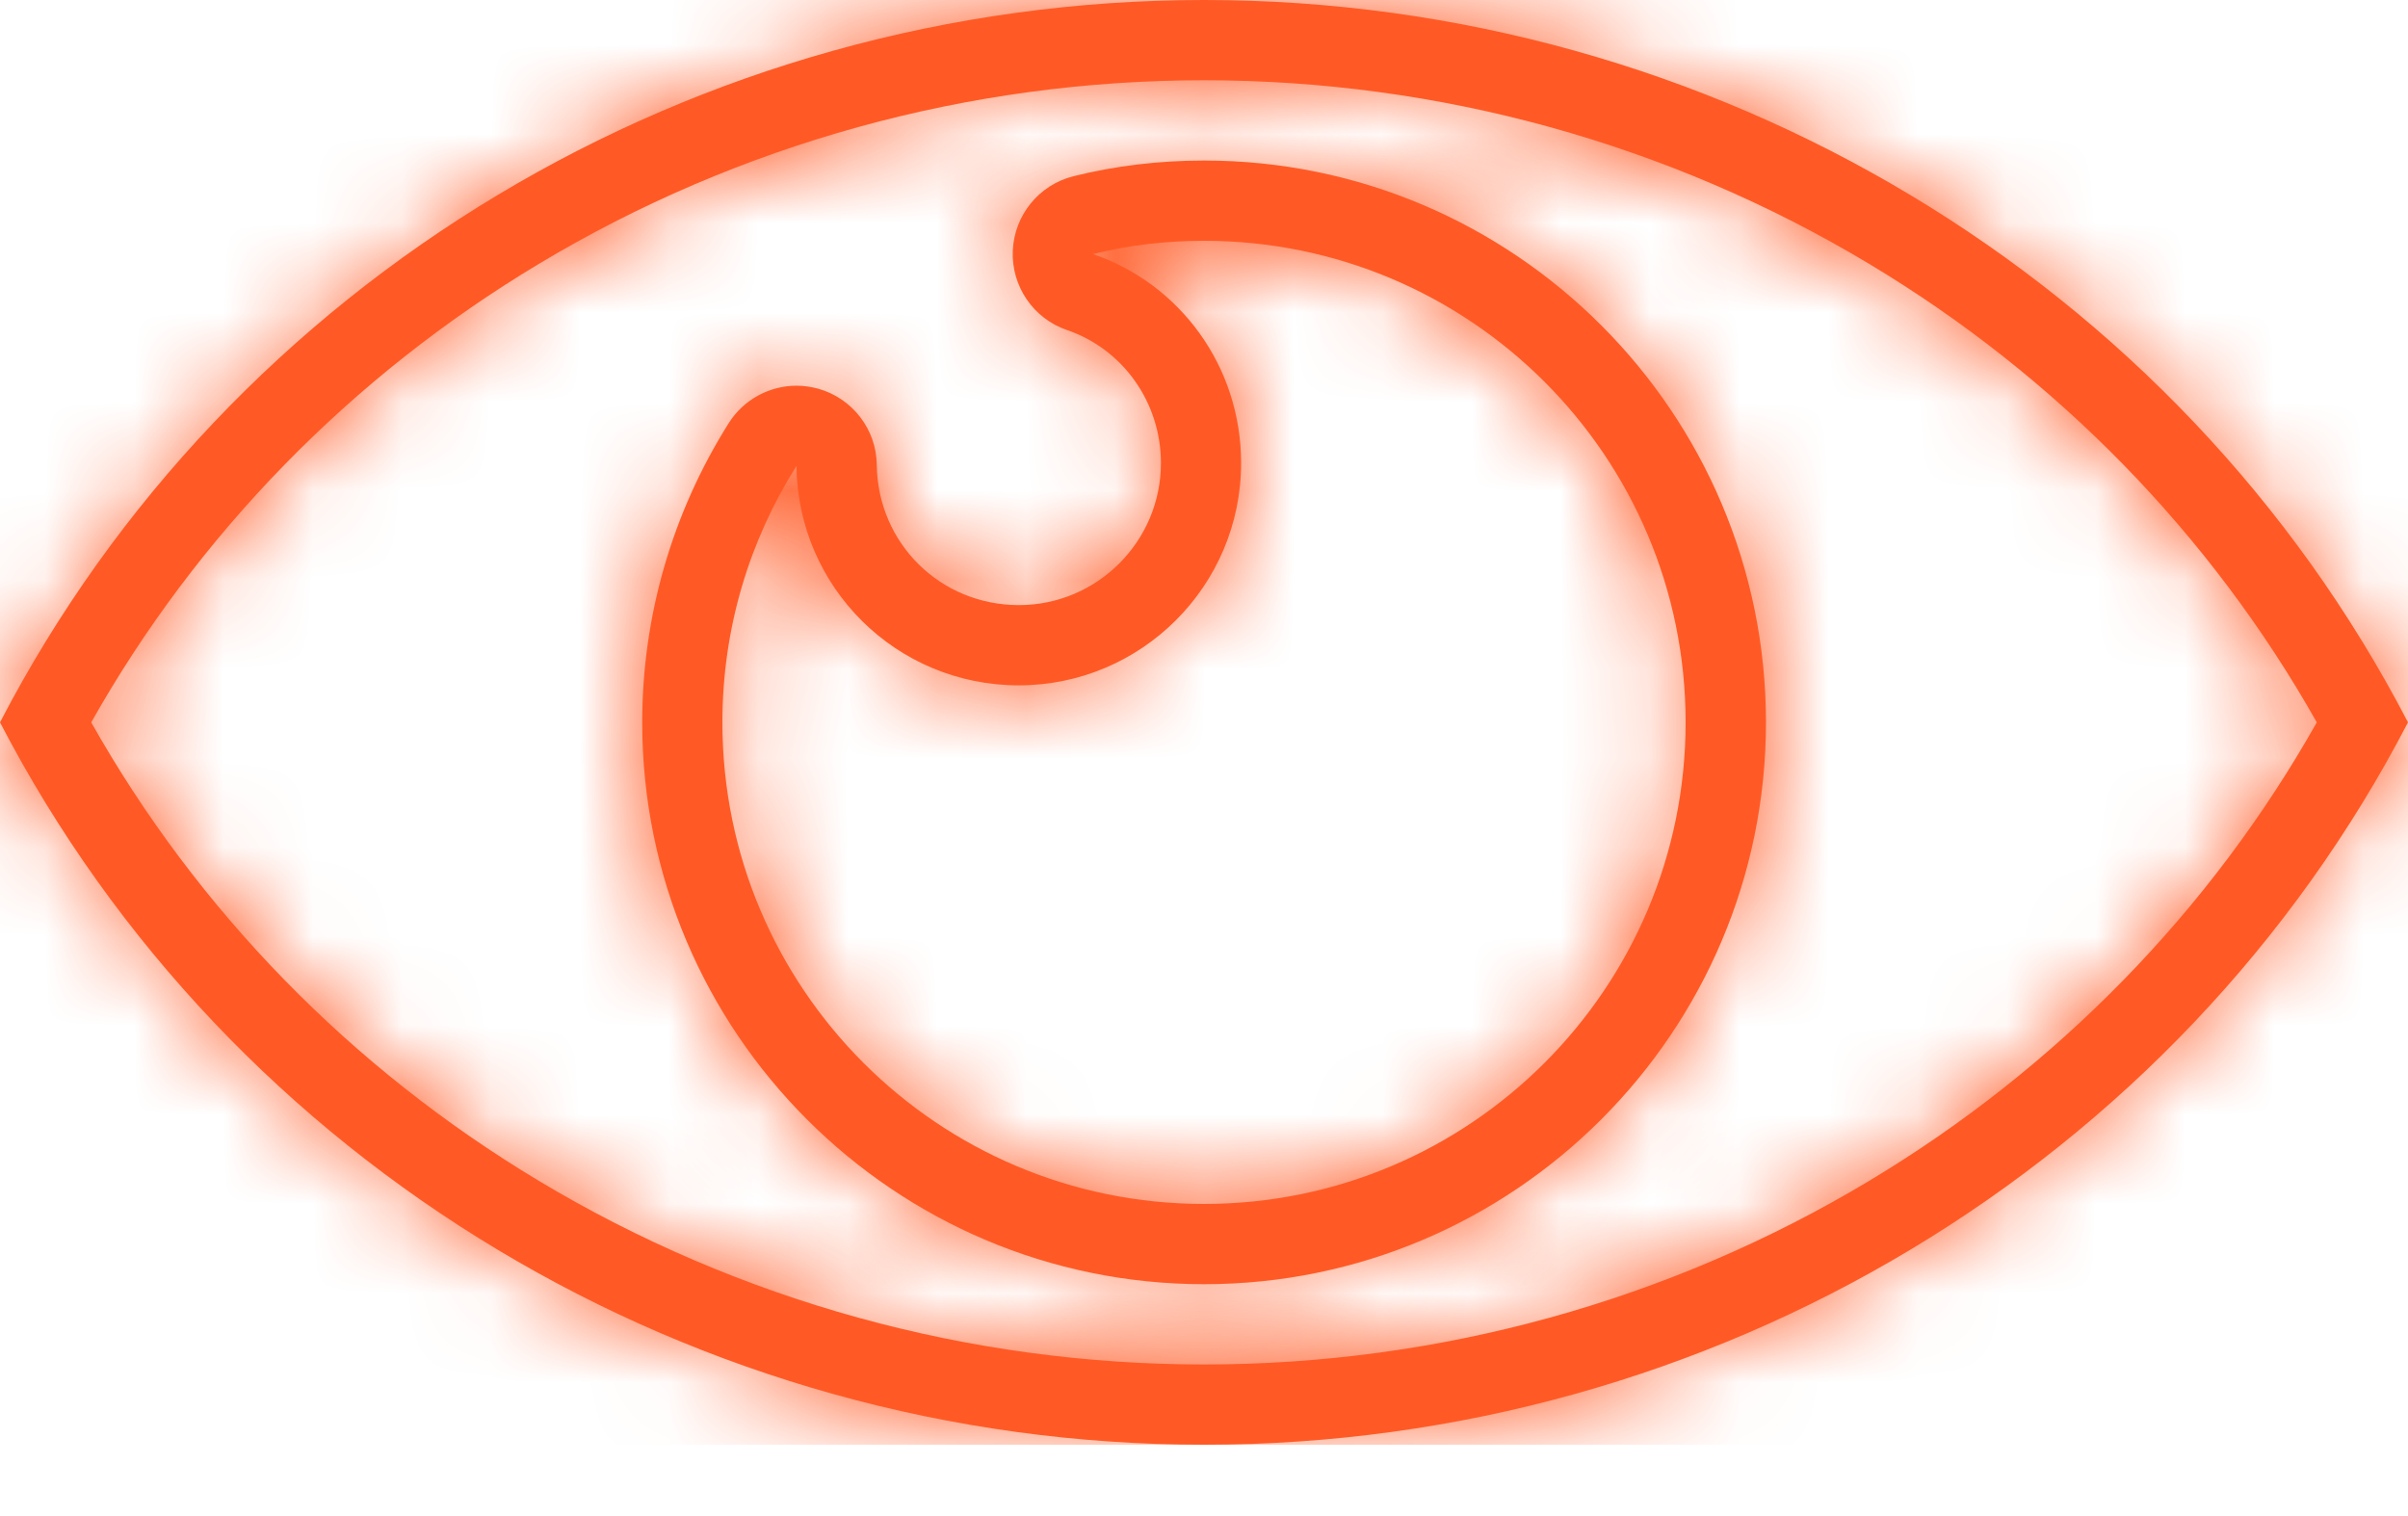
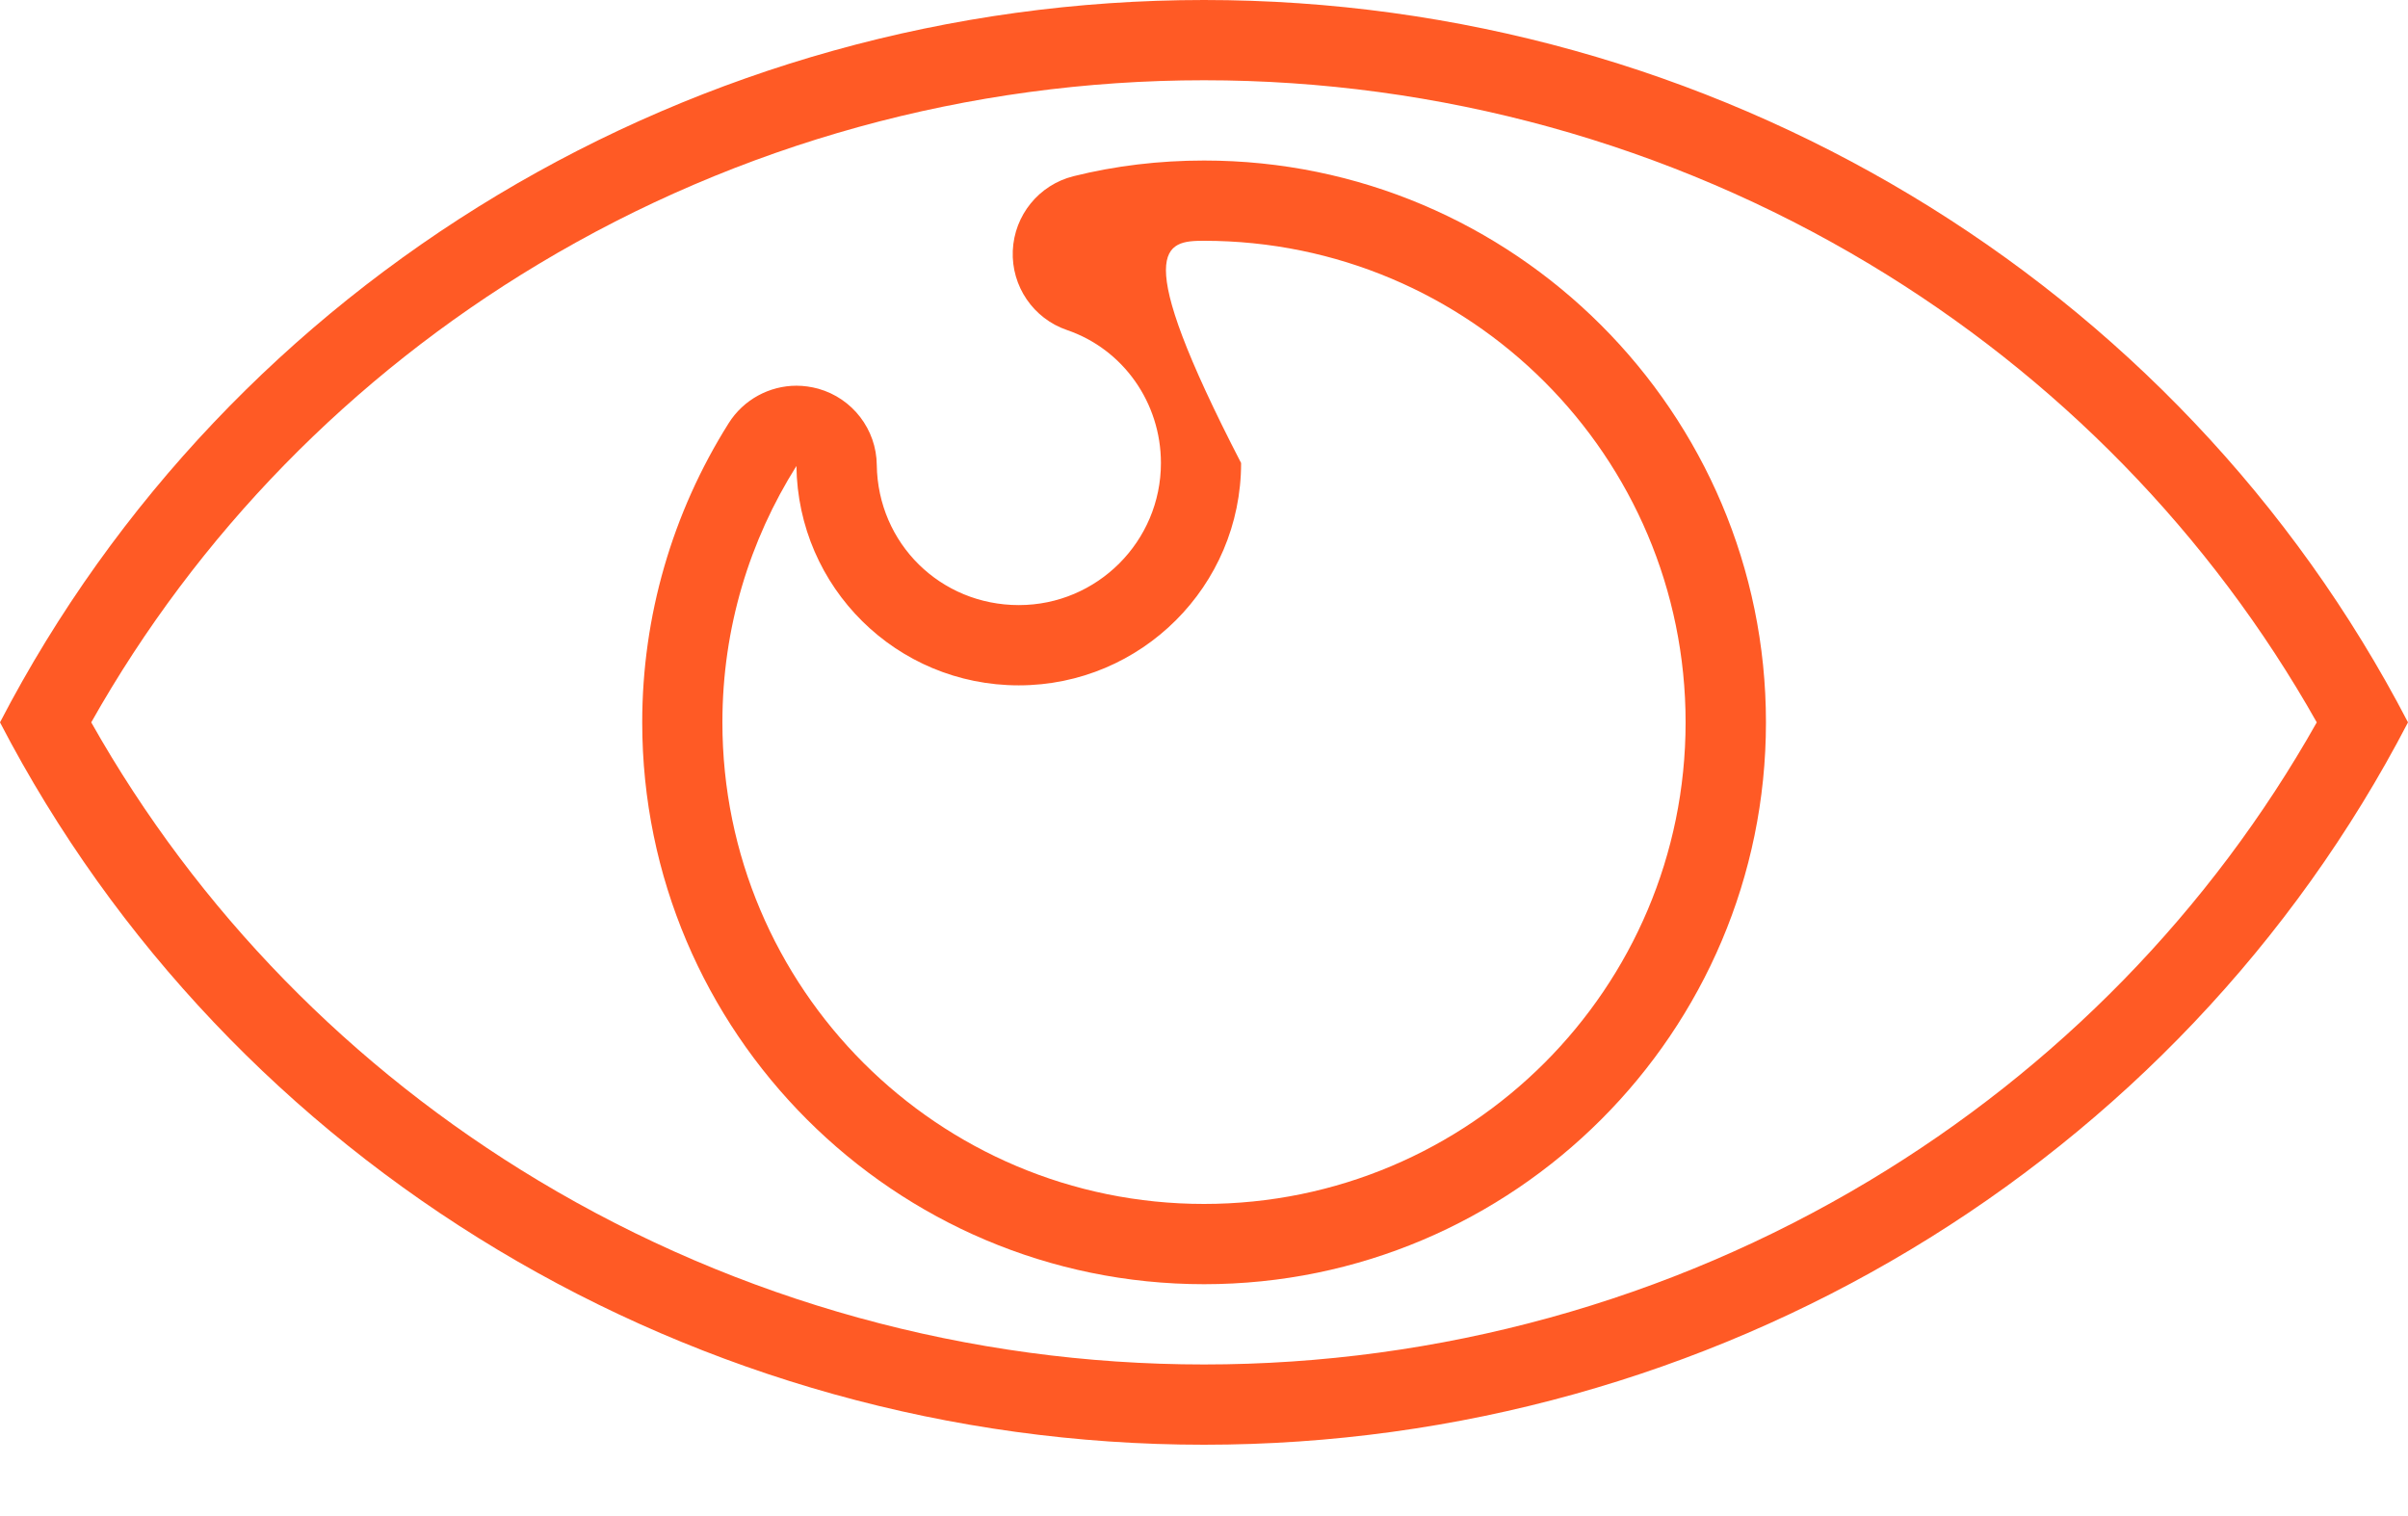
<svg xmlns="http://www.w3.org/2000/svg" width="27" height="17" viewBox="0 0 27 17" fill="none">
  <g clip-path="url(#clip0_301_3970)">
    <mask id="path-1-inside-1_301_3970" fill="white">
      <path d="M13.5 0.9C16.135 0.9 18.713 1.612 20.958 2.959C23.062 4.221 24.789 5.993 25.977 8.1C24.789 10.208 23.062 11.979 20.958 13.241C18.713 14.588 16.135 15.3 13.5 15.3C10.865 15.3 8.287 14.588 6.042 13.241C3.938 11.979 2.211 10.207 1.023 8.1C2.211 5.992 3.938 4.221 6.042 2.959C8.287 1.612 10.865 0.9 13.5 0.9ZM13.5 0C7.798 0 2.581 3.131 0 8.1C2.581 13.069 7.798 16.2 13.5 16.2C19.201 16.2 24.419 13.069 27 8.1C24.419 3.131 19.201 0 13.5 0Z" />
    </mask>
    <path d="M13.5 0.9C16.135 0.9 18.713 1.612 20.958 2.959C23.062 4.221 24.789 5.993 25.977 8.1C24.789 10.208 23.062 11.979 20.958 13.241C18.713 14.588 16.135 15.3 13.5 15.3C10.865 15.3 8.287 14.588 6.042 13.241C3.938 11.979 2.211 10.207 1.023 8.1C2.211 5.992 3.938 4.221 6.042 2.959C8.287 1.612 10.865 0.9 13.5 0.9ZM13.5 0C7.798 0 2.581 3.131 0 8.1C2.581 13.069 7.798 16.2 13.5 16.2C19.201 16.2 24.419 13.069 27 8.1C24.419 3.131 19.201 0 13.5 0Z" fill="#FF5A25" />
-     <path d="M20.958 2.959L19.929 4.674L19.929 4.674L20.958 2.959ZM25.977 8.1L27.72 9.082L28.273 8.1L27.72 7.118L25.977 8.1ZM20.958 13.241L19.929 11.526L19.929 11.526L20.958 13.241ZM6.042 13.241L7.071 11.526L7.071 11.526L6.042 13.241ZM1.023 8.1L-0.72 7.118L-1.273 8.1L-0.72 9.082L1.023 8.1ZM6.042 2.959L7.071 4.674L7.071 4.674L6.042 2.959ZM0 8.1L-1.775 7.178L-2.254 8.1L-1.775 9.022L0 8.1ZM27 8.1L28.775 9.022L29.254 8.1L28.775 7.178L27 8.1ZM13.5 2.9C15.775 2.9 17.997 3.515 19.929 4.674L21.987 1.244C19.429 -0.291 16.495 -1.1 13.5 -1.1V2.9ZM19.929 4.674C21.739 5.76 23.219 7.28 24.235 9.082L27.72 7.118C26.36 4.706 24.386 2.682 21.986 1.244L19.929 4.674ZM24.235 7.118C23.219 8.921 21.74 10.44 19.929 11.526L21.986 14.957C24.385 13.518 26.36 11.496 27.72 9.082L24.235 7.118ZM19.929 11.526C17.997 12.685 15.775 13.3 13.5 13.3V17.3C16.495 17.3 19.429 16.491 21.987 14.956L19.929 11.526ZM13.5 13.3C11.225 13.3 9.003 12.685 7.071 11.526L5.013 14.956C7.571 16.491 10.505 17.3 13.5 17.3V13.3ZM7.071 11.526C5.261 10.44 3.781 8.92 2.765 7.118L-0.72 9.082C0.64 11.494 2.614 13.518 5.014 14.957L7.071 11.526ZM2.765 9.082C3.781 7.279 5.26 5.76 7.071 4.674L5.014 1.244C2.615 2.682 0.64 4.704 -0.72 7.118L2.765 9.082ZM7.071 4.674C9.003 3.515 11.225 2.9 13.5 2.9V-1.1C10.505 -1.1 7.571 -0.291 5.013 1.244L7.071 4.674ZM13.5 -2C7.069 -2 1.158 1.532 -1.775 7.178L1.775 9.022C4.004 4.73 8.528 2 13.5 2V-2ZM-1.775 9.022C1.158 14.668 7.069 18.2 13.5 18.2V14.2C8.528 14.2 4.004 11.47 1.775 7.178L-1.775 9.022ZM13.5 18.2C19.931 18.2 25.842 14.668 28.775 9.022L25.225 7.178C22.996 11.47 18.472 14.2 13.5 14.2V18.2ZM28.775 7.178C25.842 1.532 19.931 -2 13.5 -2V2C18.472 2 22.996 4.73 25.225 9.022L28.775 7.178Z" fill="#FF5A25" mask="url(#path-1-inside-1_301_3970)" />
    <mask id="path-3-inside-2_301_3970" fill="white">
-       <path d="M13.5 2.7C16.482 2.7 18.9 5.117 18.9 8.1C18.9 11.082 16.482 13.5 13.5 13.5C10.518 13.5 8.1 11.082 8.1 8.1C8.1 7.037 8.407 6.057 8.93 5.225C8.947 6.588 10.052 7.685 11.423 7.685C12.795 7.685 13.916 6.572 13.916 5.192C13.916 4.104 13.227 3.181 12.255 2.849C12.654 2.749 13.069 2.7 13.501 2.7M13.501 1.8C12.998 1.8 12.505 1.859 12.036 1.976C11.649 2.073 11.373 2.413 11.356 2.811C11.339 3.209 11.586 3.572 11.964 3.701C12.594 3.916 13.017 4.516 13.017 5.192C13.017 6.07 12.303 6.785 11.424 6.785C10.546 6.785 9.843 6.095 9.831 5.214C9.827 4.815 9.559 4.467 9.176 4.359C9.095 4.337 9.012 4.325 8.931 4.325C8.628 4.325 8.337 4.48 8.17 4.746C7.536 5.753 7.201 6.913 7.201 8.1C7.201 11.574 10.027 14.4 13.501 14.4C16.975 14.4 19.801 11.574 19.801 8.1C19.801 4.626 16.975 1.8 13.501 1.8Z" />
-     </mask>
-     <path d="M13.5 2.7C16.482 2.7 18.9 5.117 18.9 8.1C18.9 11.082 16.482 13.5 13.5 13.5C10.518 13.5 8.1 11.082 8.1 8.1C8.1 7.037 8.407 6.057 8.93 5.225C8.947 6.588 10.052 7.685 11.423 7.685C12.795 7.685 13.916 6.572 13.916 5.192C13.916 4.104 13.227 3.181 12.255 2.849C12.654 2.749 13.069 2.7 13.501 2.7M13.501 1.8C12.998 1.8 12.505 1.859 12.036 1.976C11.649 2.073 11.373 2.413 11.356 2.811C11.339 3.209 11.586 3.572 11.964 3.701C12.594 3.916 13.017 4.516 13.017 5.192C13.017 6.07 12.303 6.785 11.424 6.785C10.546 6.785 9.843 6.095 9.831 5.214C9.827 4.815 9.559 4.467 9.176 4.359C9.095 4.337 9.012 4.325 8.931 4.325C8.628 4.325 8.337 4.48 8.17 4.746C7.536 5.753 7.201 6.913 7.201 8.1C7.201 11.574 10.027 14.4 13.501 14.4C16.975 14.4 19.801 11.574 19.801 8.1C19.801 4.626 16.975 1.8 13.501 1.8Z" fill="#FF5A25" />
-     <path d="M8.93 5.225L10.93 5.201L10.846 -1.575L7.238 4.16L8.93 5.225ZM12.255 2.849L11.768 0.909L5.204 2.555L11.608 4.742L12.255 2.849ZM12.036 1.976L11.552 0.036L11.551 0.036L12.036 1.976ZM11.964 3.701L11.317 5.593L11.319 5.594L11.964 3.701ZM9.831 5.214L7.832 5.237L7.832 5.24L9.831 5.214ZM9.176 4.359L9.718 2.434L9.711 2.432L9.176 4.359ZM8.17 4.746L9.863 5.811L9.863 5.811L8.17 4.746ZM13.5 4.7C15.378 4.7 16.9 6.222 16.9 8.1H20.9C20.9 4.013 17.587 0.7 13.5 0.7V4.7ZM16.9 8.1C16.9 9.978 15.378 11.5 13.5 11.5V15.5C17.587 15.5 20.9 12.187 20.9 8.1H16.9ZM13.5 11.5C11.622 11.5 10.1 9.978 10.1 8.1H6.1C6.1 12.187 9.413 15.5 13.5 15.5V11.5ZM10.1 8.1C10.1 7.43 10.291 6.817 10.623 6.291L7.238 4.16C6.523 5.296 6.1 6.643 6.1 8.1H10.1ZM6.93 5.25C6.961 7.706 8.956 9.685 11.423 9.685V5.685C11.148 5.685 10.934 5.47 10.93 5.201L6.93 5.25ZM11.423 9.685C13.895 9.685 15.916 7.681 15.916 5.192H11.916C11.916 5.463 11.695 5.685 11.423 5.685V9.685ZM15.916 5.192C15.916 3.238 14.672 1.562 12.901 0.957L11.608 4.742C11.781 4.801 11.916 4.97 11.916 5.192H15.916ZM12.741 4.789C12.972 4.731 13.223 4.7 13.501 4.7V0.7C12.915 0.7 12.336 0.767 11.768 0.909L12.741 4.789ZM13.501 -0.2C12.841 -0.2 12.185 -0.122 11.552 0.036L12.52 3.917C12.826 3.841 13.156 3.8 13.501 3.8V-0.2ZM11.551 0.036C10.304 0.348 9.412 1.443 9.358 2.727L13.354 2.896C13.333 3.382 12.995 3.798 12.521 3.917L11.551 0.036ZM9.358 2.727C9.303 4.011 10.101 5.177 11.317 5.593L12.612 1.809C13.071 1.966 13.375 2.407 13.354 2.896L9.358 2.727ZM11.319 5.594C11.12 5.526 11.017 5.351 11.017 5.192H15.017C15.017 3.68 14.069 2.306 12.61 1.808L11.319 5.594ZM11.017 5.192C11.017 4.966 11.198 4.785 11.424 4.785V8.785C13.408 8.785 15.017 7.175 15.017 5.192H11.017ZM11.424 4.785C11.52 4.785 11.625 4.825 11.706 4.904C11.786 4.984 11.83 5.091 11.831 5.189L7.832 5.24C7.857 7.221 9.457 8.785 11.424 8.785V4.785ZM11.831 5.192C11.817 3.901 10.952 2.782 9.718 2.434L8.634 6.284C8.166 6.153 7.837 5.728 7.832 5.237L11.831 5.192ZM9.711 2.432C9.46 2.362 9.198 2.325 8.931 2.325V6.325C8.827 6.325 8.729 6.311 8.64 6.286L9.711 2.432ZM8.931 2.325C7.954 2.325 7.018 2.821 6.477 3.682L9.863 5.811C9.657 6.138 9.301 6.325 8.931 6.325V2.325ZM6.477 3.681C5.644 5.006 5.201 6.535 5.201 8.1H9.201C9.201 7.291 9.429 6.5 9.863 5.811L6.477 3.681ZM5.201 8.1C5.201 12.678 8.923 16.4 13.501 16.4V12.4C11.132 12.4 9.201 10.469 9.201 8.1H5.201ZM13.501 16.4C18.08 16.4 21.801 12.678 21.801 8.1H17.801C17.801 10.469 15.871 12.4 13.501 12.4V16.4ZM21.801 8.1C21.801 3.521 18.08 -0.2 13.501 -0.2V3.8C15.871 3.8 17.801 5.73 17.801 8.1H21.801Z" fill="#FF5A25" mask="url(#path-3-inside-2_301_3970)" />
+       </mask>
+     <path d="M13.5 2.7C16.482 2.7 18.9 5.117 18.9 8.1C18.9 11.082 16.482 13.5 13.5 13.5C10.518 13.5 8.1 11.082 8.1 8.1C8.1 7.037 8.407 6.057 8.93 5.225C8.947 6.588 10.052 7.685 11.423 7.685C12.795 7.685 13.916 6.572 13.916 5.192C12.654 2.749 13.069 2.7 13.501 2.7M13.501 1.8C12.998 1.8 12.505 1.859 12.036 1.976C11.649 2.073 11.373 2.413 11.356 2.811C11.339 3.209 11.586 3.572 11.964 3.701C12.594 3.916 13.017 4.516 13.017 5.192C13.017 6.07 12.303 6.785 11.424 6.785C10.546 6.785 9.843 6.095 9.831 5.214C9.827 4.815 9.559 4.467 9.176 4.359C9.095 4.337 9.012 4.325 8.931 4.325C8.628 4.325 8.337 4.48 8.17 4.746C7.536 5.753 7.201 6.913 7.201 8.1C7.201 11.574 10.027 14.4 13.501 14.4C16.975 14.4 19.801 11.574 19.801 8.1C19.801 4.626 16.975 1.8 13.501 1.8Z" fill="#FF5A25" />
  </g>
  <defs>
    <clipPath id="clip0_301_3970">
      <rect width="27" height="16.2" fill="white" />
    </clipPath>
  </defs>
</svg>